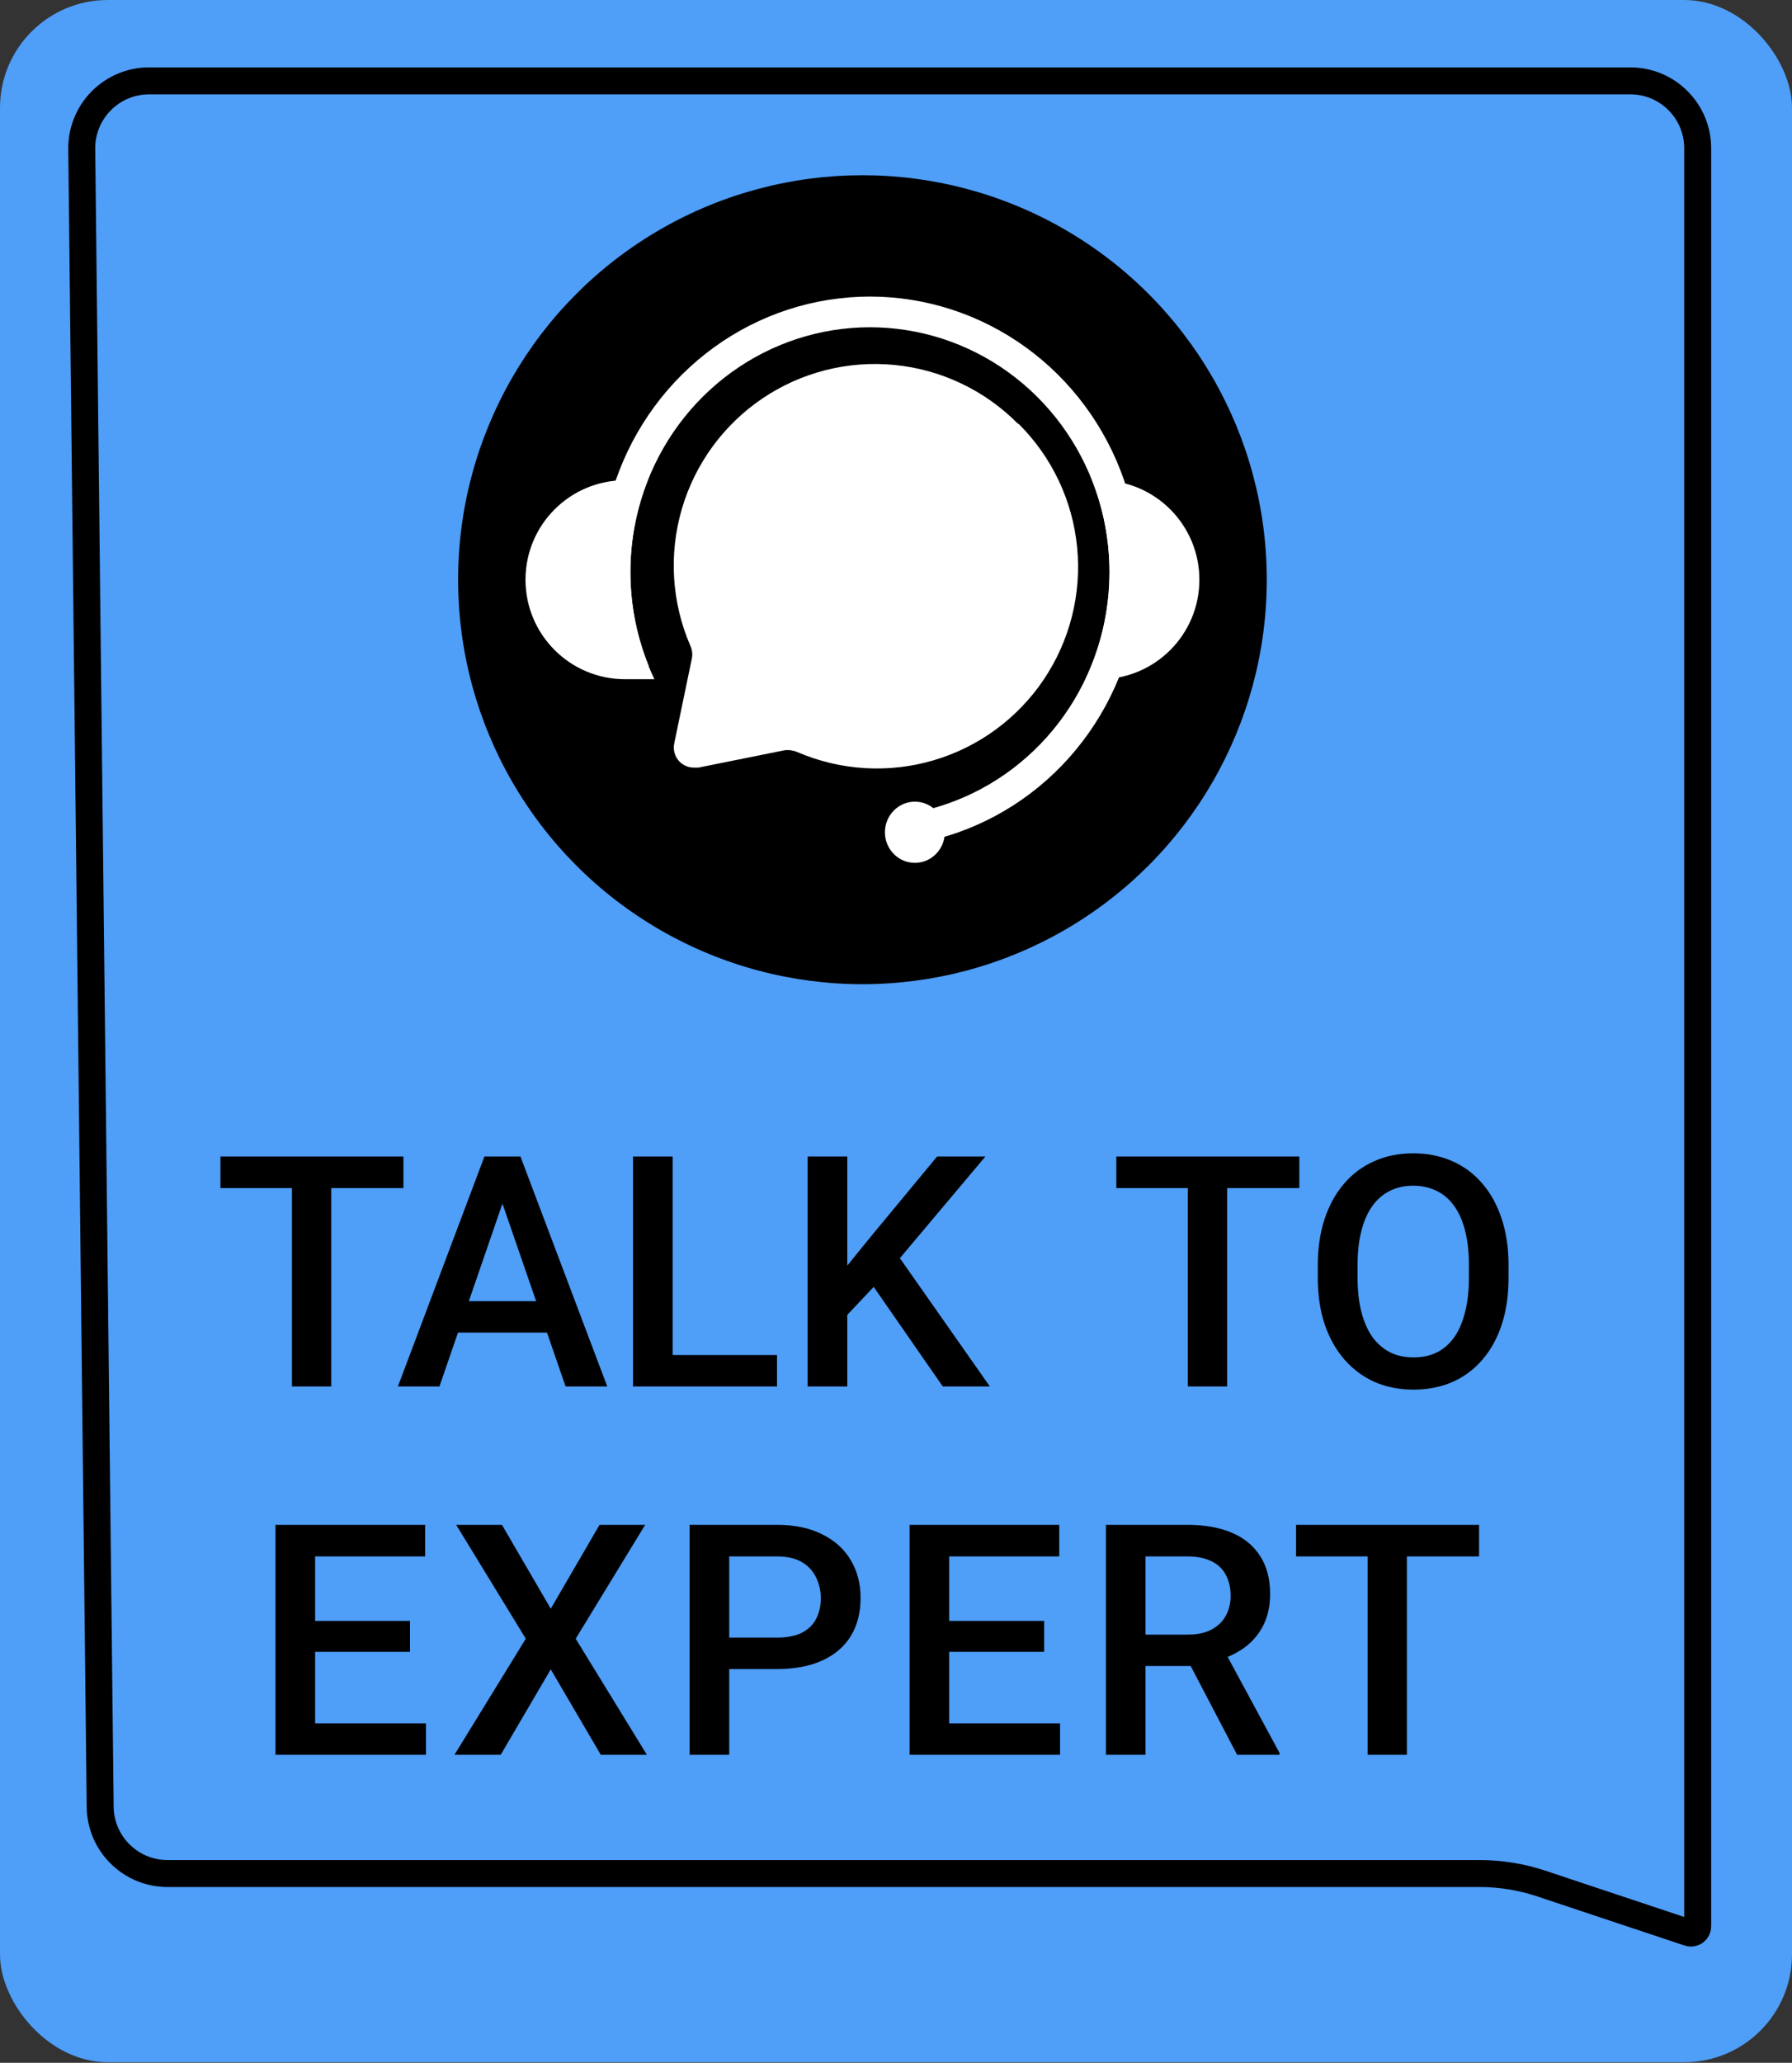
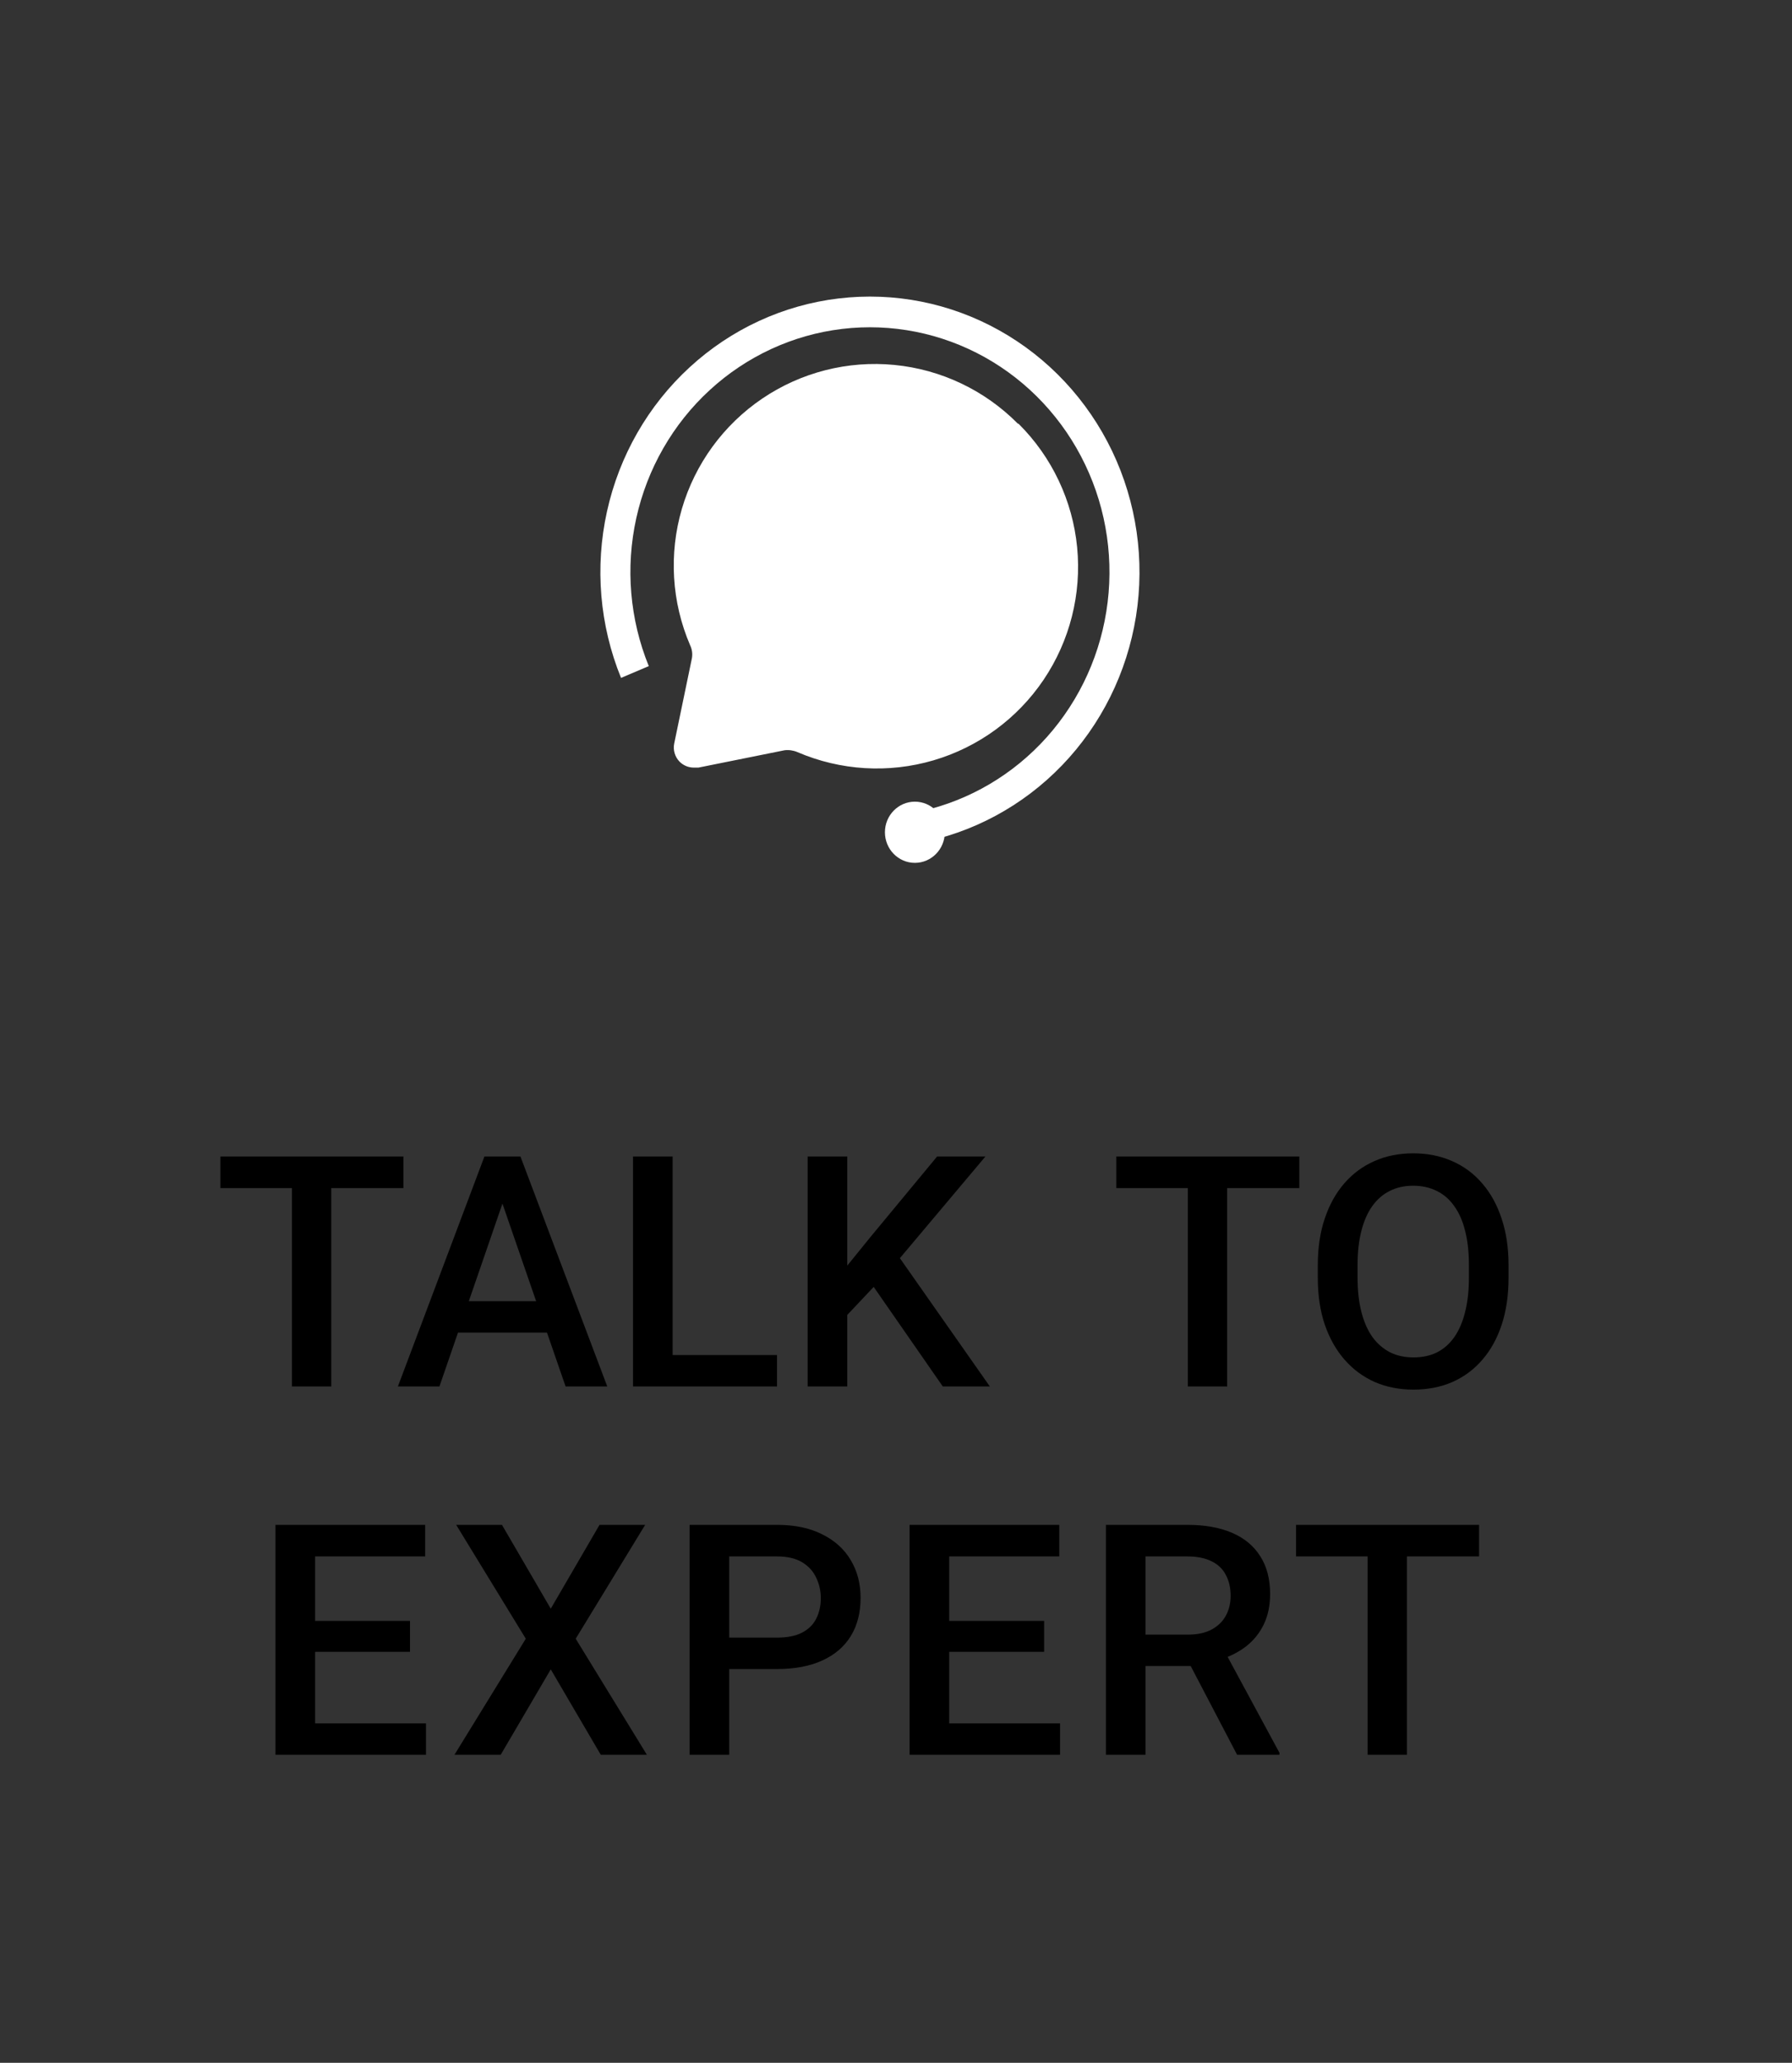
<svg xmlns="http://www.w3.org/2000/svg" width="73" height="84" viewBox="0 0 73 84" fill="none">
  <rect x="0" y="0" width="73" height="84" fill="#333333" stroke="none" />
-   <rect width="73" height="83.977" rx="4.391" fill="#4f9ef8" />
-   <circle cx="35.133" cy="23.607" r="16.471" fill="#000" />
  <path d="M41.457 17.245C40.112 15.89 38.337 15.046 36.438 14.861C34.539 14.675 32.635 15.159 31.054 16.229C29.473 17.299 28.314 18.888 27.777 20.722C27.241 22.556 27.359 24.52 28.113 26.275C28.192 26.438 28.218 26.622 28.187 26.8L27.466 30.273C27.438 30.406 27.444 30.544 27.483 30.674C27.521 30.805 27.591 30.923 27.687 31.02C27.766 31.098 27.859 31.159 27.962 31.2C28.065 31.241 28.175 31.261 28.286 31.258H28.45L31.958 30.552C32.136 30.53 32.317 30.556 32.482 30.626C34.235 31.381 36.196 31.5 38.027 30.962C39.858 30.425 41.445 29.264 42.513 27.681C43.581 26.097 44.064 24.19 43.879 22.288C43.694 20.386 42.852 18.609 41.498 17.262L41.457 17.245Z" fill="white" />
-   <path fill-rule="evenodd" clip-rule="evenodd" d="M44.219 27.658C44.847 26.34 45.199 24.861 45.199 23.297C45.199 21.974 44.947 20.711 44.489 19.556H44.808C47.046 19.556 48.859 21.369 48.859 23.607C48.859 25.844 47.046 27.658 44.808 27.658H44.219ZM26.658 27.658H25.458C23.221 27.658 21.407 25.844 21.407 23.607C21.407 21.369 23.221 19.556 25.458 19.556H26.387C25.93 20.711 25.677 21.974 25.677 23.297C25.677 24.861 26.03 26.34 26.658 27.658Z" fill="white" />
  <path d="M37.365 34.34C39.603 33.932 41.663 32.825 43.259 31.17C44.855 29.516 45.909 27.396 46.276 25.103C46.642 22.811 46.303 20.458 45.305 18.371C44.306 16.284 42.699 14.565 40.703 13.451C38.708 12.337 36.423 11.883 34.165 12.153C31.906 12.422 29.785 13.401 28.095 14.955C26.404 16.508 25.227 18.559 24.727 20.825C24.226 23.091 24.426 25.46 25.299 27.605L26.429 27.125C25.653 25.219 25.475 23.114 25.92 21.1C26.365 19.087 27.41 17.264 28.913 15.884C30.415 14.503 32.3 13.633 34.307 13.394C36.314 13.155 38.344 13.558 40.117 14.547C41.89 15.537 43.319 17.065 44.206 18.92C45.093 20.774 45.394 22.865 45.068 24.902C44.743 26.939 43.806 28.823 42.388 30.293C40.969 31.763 39.139 32.748 37.15 33.11L37.365 34.34Z" fill="white" />
  <ellipse cx="37.269" cy="33.891" rx="1.22" ry="1.246" fill="white" />
  <path d="M13.495 47.094V56.459H11.893V47.094H13.495ZM16.434 47.094V48.38H8.98V47.094H16.434ZM20.699 48.342L17.901 56.459H16.209L19.734 47.094H20.815L20.699 48.342ZM23.04 56.459L20.236 48.342L20.113 47.094H21.201L24.738 56.459H23.04ZM22.905 52.986V54.266H17.811V52.986H22.905ZM31.653 55.179V56.459H26.951V55.179H31.653ZM27.401 47.094V56.459H25.787V47.094H27.401ZM34.515 47.094V56.459H32.901V47.094H34.515ZM40.143 47.094L36.348 51.603L34.187 53.893L33.904 52.291L35.448 50.387L38.175 47.094H40.143ZM38.406 56.459L35.325 52.021L36.438 50.921L40.323 56.459H38.406ZM49.991 47.094V56.459H48.389V47.094H49.991ZM52.93 47.094V48.38H45.475V47.094H52.93ZM61.453 51.519V52.034C61.453 52.741 61.36 53.376 61.176 53.938C60.992 54.499 60.728 54.977 60.385 55.372C60.046 55.767 59.639 56.069 59.163 56.279C58.687 56.485 58.159 56.588 57.581 56.588C57.006 56.588 56.481 56.485 56.005 56.279C55.533 56.069 55.123 55.767 54.776 55.372C54.429 54.977 54.159 54.499 53.966 53.938C53.777 53.376 53.683 52.741 53.683 52.034V51.519C53.683 50.812 53.777 50.179 53.966 49.622C54.154 49.06 54.42 48.582 54.763 48.187C55.111 47.788 55.52 47.486 55.992 47.28C56.468 47.07 56.993 46.965 57.568 46.965C58.147 46.965 58.674 47.07 59.15 47.28C59.626 47.486 60.035 47.788 60.378 48.187C60.721 48.582 60.985 49.06 61.17 49.622C61.358 50.179 61.453 50.812 61.453 51.519ZM59.838 52.034V51.506C59.838 50.983 59.787 50.522 59.684 50.123C59.585 49.72 59.437 49.384 59.24 49.114C59.047 48.839 58.809 48.633 58.526 48.496C58.243 48.355 57.923 48.284 57.568 48.284C57.212 48.284 56.894 48.355 56.616 48.496C56.337 48.633 56.099 48.839 55.902 49.114C55.709 49.384 55.561 49.72 55.458 50.123C55.355 50.522 55.303 50.983 55.303 51.506V52.034C55.303 52.557 55.355 53.02 55.458 53.423C55.561 53.826 55.711 54.167 55.908 54.446C56.11 54.72 56.35 54.928 56.629 55.07C56.907 55.207 57.225 55.276 57.581 55.276C57.941 55.276 58.26 55.207 58.539 55.07C58.818 54.928 59.053 54.72 59.246 54.446C59.439 54.167 59.585 53.826 59.684 53.423C59.787 53.02 59.838 52.557 59.838 52.034ZM17.352 70.179V71.459H12.38V70.179H17.352ZM12.837 62.094V71.459H11.222V62.094H12.837ZM16.702 66.005V67.265H12.38V66.005H16.702ZM17.32 62.094V63.38H12.38V62.094H17.32ZM20.448 62.094L22.436 65.509L24.423 62.094H26.282L23.452 66.731L26.353 71.459H24.474L22.436 67.979L20.396 71.459H18.512L21.419 66.731L18.583 62.094H20.448ZM31.648 67.966H29.211V66.686H31.648C32.073 66.686 32.416 66.618 32.678 66.481C32.939 66.343 33.13 66.155 33.25 65.915C33.374 65.67 33.437 65.391 33.437 65.078C33.437 64.782 33.374 64.506 33.25 64.249C33.13 63.987 32.939 63.777 32.678 63.618C32.416 63.46 32.073 63.38 31.648 63.38H29.706V71.459H28.091V62.094H31.648C32.373 62.094 32.988 62.222 33.494 62.48C34.005 62.733 34.393 63.084 34.659 63.535C34.925 63.981 35.057 64.491 35.057 65.066C35.057 65.67 34.925 66.189 34.659 66.622C34.393 67.055 34.005 67.388 33.494 67.619C32.988 67.851 32.373 67.966 31.648 67.966ZM43.183 70.179V71.459H38.211V70.179H43.183ZM38.668 62.094V71.459H37.053V62.094H38.668ZM42.534 66.005V67.265H38.211V66.005H42.534ZM43.151 62.094V63.38H38.211V62.094H43.151ZM45.051 62.094H48.363C49.075 62.094 49.682 62.201 50.184 62.416C50.685 62.63 51.069 62.947 51.335 63.367C51.605 63.783 51.74 64.298 51.74 64.911C51.74 65.379 51.654 65.79 51.483 66.146C51.311 66.502 51.069 66.802 50.756 67.047C50.443 67.287 50.07 67.473 49.637 67.606L49.148 67.844H46.17L46.157 66.564H48.389C48.775 66.564 49.096 66.496 49.354 66.358C49.611 66.221 49.804 66.035 49.933 65.799C50.066 65.559 50.132 65.288 50.132 64.988C50.132 64.662 50.068 64.379 49.939 64.139C49.815 63.895 49.622 63.708 49.36 63.58C49.099 63.447 48.766 63.38 48.363 63.38H46.665V71.459H45.051V62.094ZM50.396 71.459L48.196 67.252L49.888 67.246L52.12 71.375V71.459H50.396ZM57.312 62.094V71.459H55.711V62.094H57.312ZM60.252 62.094V63.38H52.797V62.094H60.252Z" fill="black" />
-   <path d="M6.075 3.293H66.414C67.93 3.293 69.158 4.522 69.158 6.037V78.444C69.158 78.631 68.975 78.764 68.797 78.704L62.788 76.701C61.977 76.431 61.127 76.293 60.272 76.293H6.825C5.321 76.293 4.097 75.083 4.081 73.579L3.33 6.068C3.313 4.54 4.547 3.293 6.075 3.293Z" stroke="black" stroke-width="1.098" />
</svg>